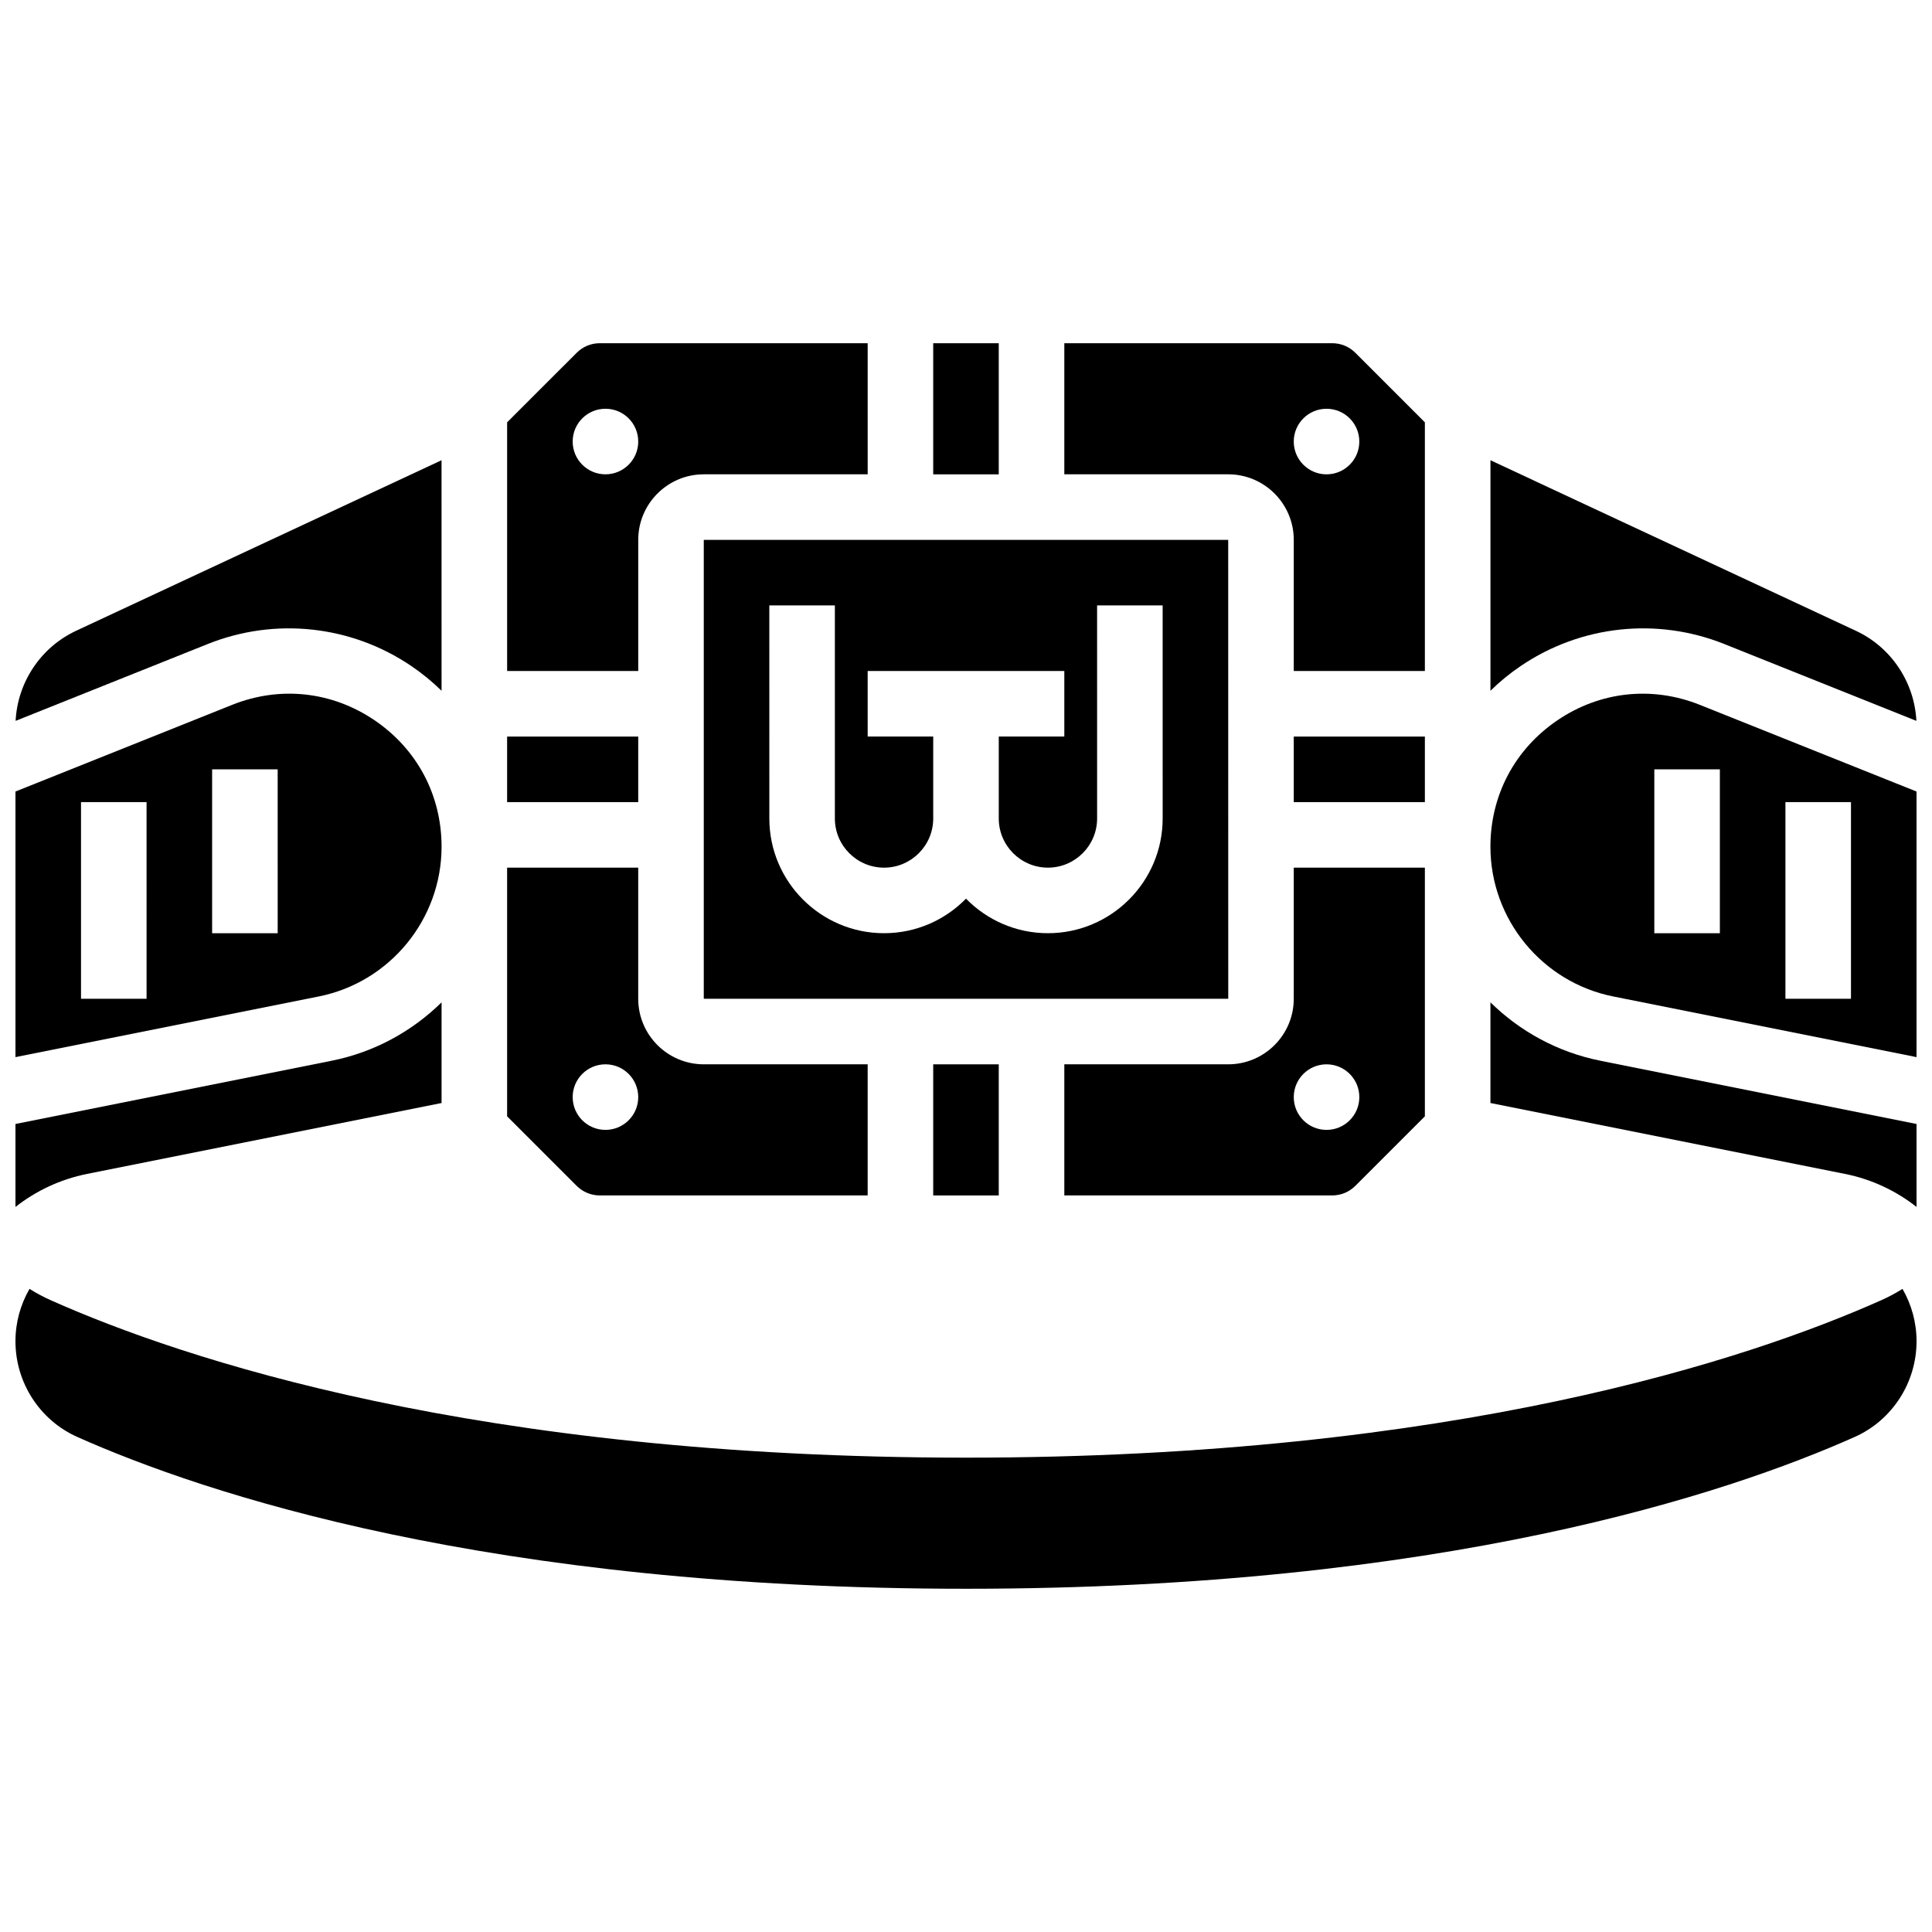
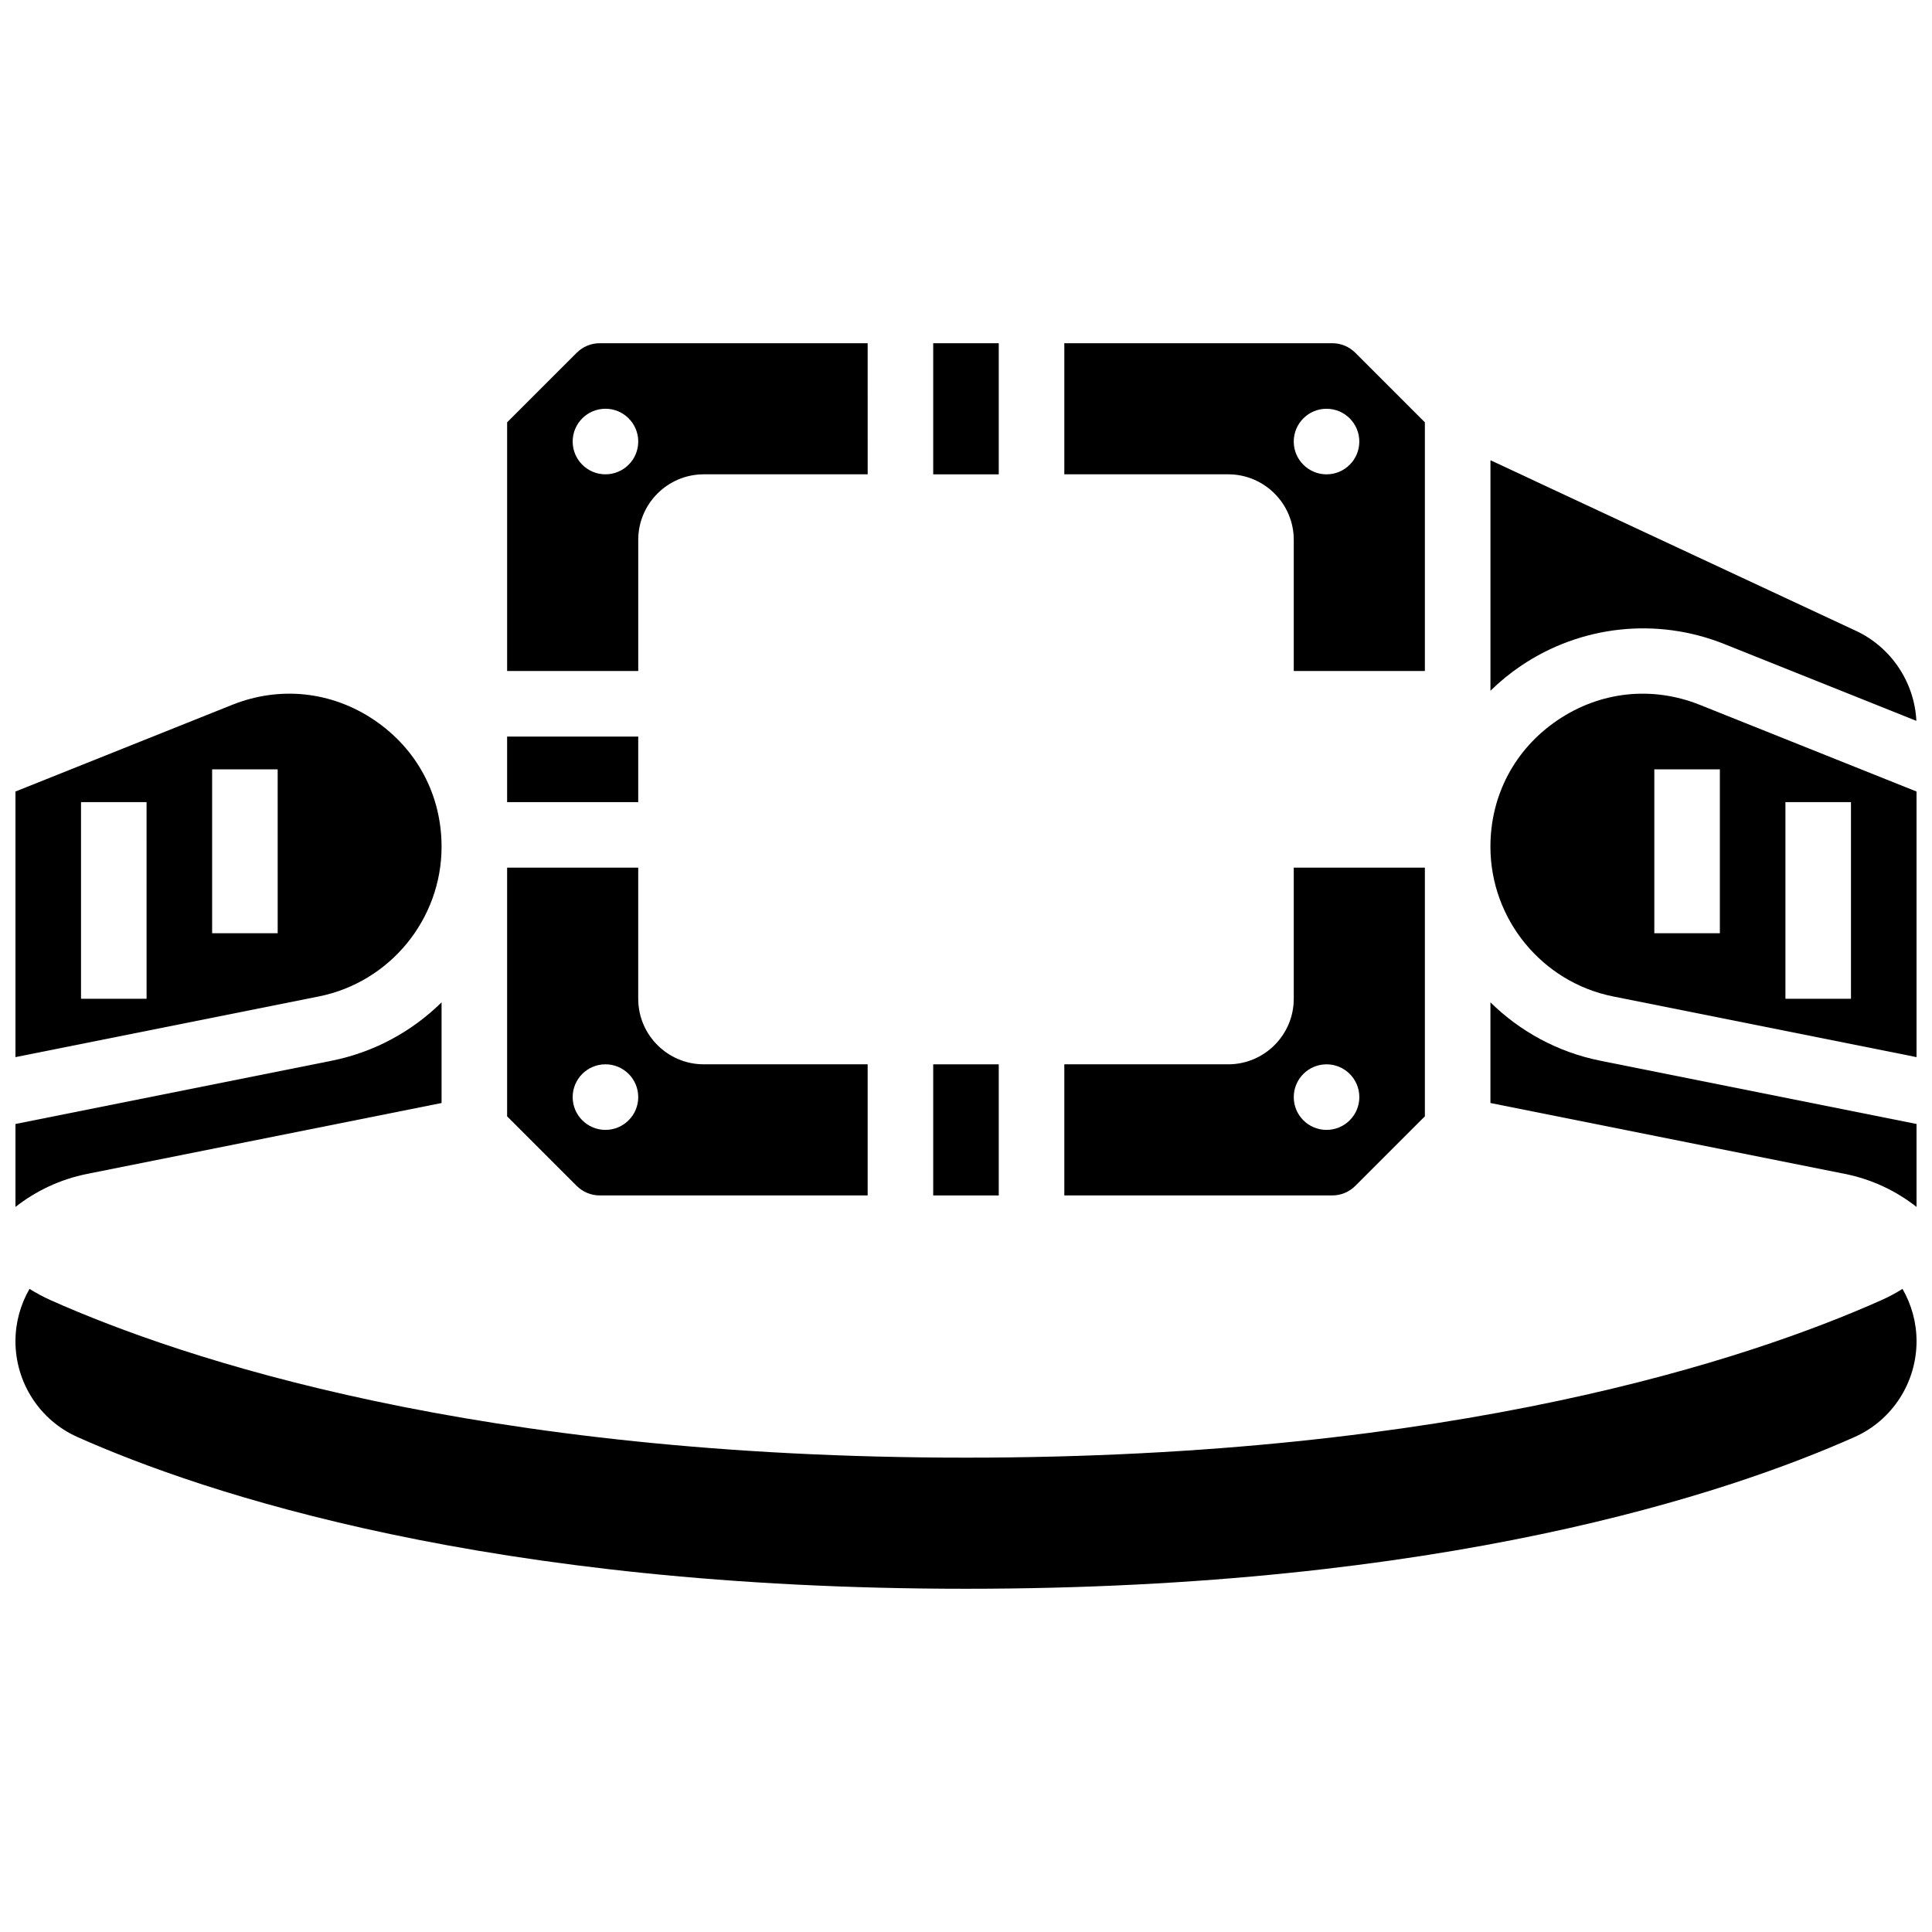
<svg xmlns="http://www.w3.org/2000/svg" width="800px" height="800px" version="1.1" viewBox="144 144 512 512">
  <defs>
    <clipPath id="g">
-       <path d="m538 327h113.9v98h-113.9z" />
+       <path d="m538 327h113.9v98h-113.9" />
    </clipPath>
    <clipPath id="f">
      <path d="m148.09 409h113.91v55h-113.91z" />
    </clipPath>
    <clipPath id="e">
      <path d="m148.09 485h503.81v81h-503.81z" />
    </clipPath>
    <clipPath id="d">
      <path d="m538 409h113.9v55h-113.9z" />
    </clipPath>
    <clipPath id="c">
      <path d="m538 265h113.9v71h-113.9z" />
    </clipPath>
    <clipPath id="b">
      <path d="m148.09 327h113.91v98h-113.91z" />
    </clipPath>
    <clipPath id="a">
-       <path d="m148.09 265h113.91v71h-113.91z" />
-     </clipPath>
+       </clipPath>
  </defs>
  <path d="m278.39 339.2h34.746v17.371h-34.746z" />
  <path d="m313.14 287.07c0-9.578 7.793-17.371 17.371-17.371h43.434l-0.004-34.746h-70.98c-2.32 0-4.5 0.902-6.141 2.547l-18.426 18.422v65.895h34.746zm-8.688-17.371c-4.797 0-8.688-3.891-8.688-8.688s3.891-8.688 8.688-8.688 8.688 3.891 8.688 8.688-3.891 8.688-8.688 8.688z" />
  <path d="m302.96 460.8h70.98v-34.746h-43.434c-9.578 0-17.371-7.793-17.371-17.371v-34.746h-34.746v65.895l18.426 18.426c1.645 1.637 3.824 2.543 6.144 2.543zm1.492-34.746c4.797 0 8.688 3.891 8.688 8.688s-3.891 8.688-8.688 8.688-8.688-3.891-8.688-8.688c0-4.801 3.891-8.688 8.688-8.688z" />
  <path d="m391.31 234.96h17.371v34.746h-17.371z" />
  <path d="m391.31 426.06h17.371v34.746h-17.371z" />
-   <path d="m469.5 408.68-0.012-121.61h-138.98v121.61h138.98 0.012zm-17.383-47.773c0 16.762-13.641 30.402-30.402 30.402-8.5 0-16.195-3.512-21.715-9.156-5.523 5.644-13.215 9.156-21.715 9.156-16.762 0-30.402-13.641-30.402-30.402l-0.004-56.461h17.371v56.461c0 7.184 5.844 13.031 13.031 13.031 7.184 0 13.031-5.844 13.031-13.031v-21.715h-17.371l-0.004-17.375h52.117v17.371h-17.371v21.715c0 7.184 5.844 13.031 13.031 13.031 7.184 0 13.031-5.844 13.031-13.031l-0.004-56.457h17.371z" />
  <path d="m486.86 287.07v34.746h34.746v-65.895l-18.426-18.426c-1.641-1.641-3.824-2.543-6.144-2.543h-70.98v34.746h43.434c9.578 0 17.371 7.793 17.371 17.371zm8.684-34.742c4.797 0 8.688 3.891 8.688 8.688s-3.891 8.688-8.688 8.688-8.688-3.891-8.688-8.688c0.004-4.801 3.891-8.688 8.688-8.688z" />
  <path d="m503.18 458.26 18.426-18.426v-65.895h-34.746v34.746c0 9.578-7.793 17.371-17.371 17.371h-43.434v34.746h70.98c2.32 0.004 4.504-0.902 6.144-2.543zm-16.32-23.516c0-4.797 3.891-8.688 8.688-8.688s8.688 3.891 8.688 8.688c0 4.797-3.891 8.688-8.688 8.688-4.801 0-8.688-3.887-8.688-8.688z" />
-   <path d="m486.86 339.2h34.746v17.371h-34.746z" />
  <g clip-path="url(#g)">
    <path d="m594.49 330.8c-12.672-5.07-26.426-3.59-37.727 4.062-11.305 7.652-17.785 19.871-17.785 33.52 0 19.227 13.684 35.922 32.539 39.691l80.383 16.078v-70.387zm5.293 60.516h-17.371v-43.434h17.371zm34.746 17.371h-17.371v-52.117h17.371z" />
  </g>
  <g clip-path="url(#f)">
    <path d="m261.02 436.31v-26.676c-7.809 7.68-17.816 13.211-29.133 15.473l-83.789 16.762v21.984c5.426-4.262 11.867-7.328 18.973-8.75z" />
  </g>
  <g clip-path="url(#e)">
    <path d="m642.56 488.57c-34.965 15.582-112.97 41.723-242.56 41.723-129.59 0-207.6-26.141-242.56-41.723-1.953-0.871-3.824-1.875-5.617-3.004-2.375 4.117-3.727 8.867-3.727 13.867 0 10.977 6.441 20.945 16.414 25.387 33.707 15.02 109.12 40.219 235.49 40.219s201.79-25.199 235.49-40.219c9.973-4.441 16.414-14.41 16.414-25.387 0-5-1.352-9.75-3.723-13.863-1.797 1.125-3.672 2.133-5.625 3z" />
  </g>
  <g clip-path="url(#d)">
    <path d="m538.98 409.63v26.676l93.949 18.789c7.106 1.422 13.547 4.488 18.973 8.75v-21.984l-83.789-16.758c-11.316-2.262-21.324-7.793-29.133-15.473z" />
  </g>
  <g clip-path="url(#c)">
    <path d="m600.95 314.67 50.91 20.363c-0.508-10.234-6.672-19.5-16.016-23.859l-96.859-45.203v61.086c2.457-2.406 5.141-4.613 8.047-6.578 15.914-10.777 36.07-12.949 53.918-5.809z" />
  </g>
  <g clip-path="url(#b)">
    <path d="m261.02 368.38c0-13.648-6.481-25.867-17.785-33.52-11.301-7.652-25.055-9.133-37.727-4.062l-57.41 22.965v70.387l80.383-16.078c18.855-3.769 32.539-20.461 32.539-39.691zm-78.176 40.305h-17.375v-52.117h17.371zm34.746-17.371h-17.375v-43.434h17.371z" />
  </g>
  <g clip-path="url(#a)">
    <path d="m252.97 320.48c2.902 1.965 5.586 4.172 8.047 6.578l-0.004-61.086-96.855 45.199c-9.344 4.359-15.508 13.629-16.016 23.863l50.91-20.363c17.844-7.141 38-4.969 53.918 5.809z" />
  </g>
</svg>